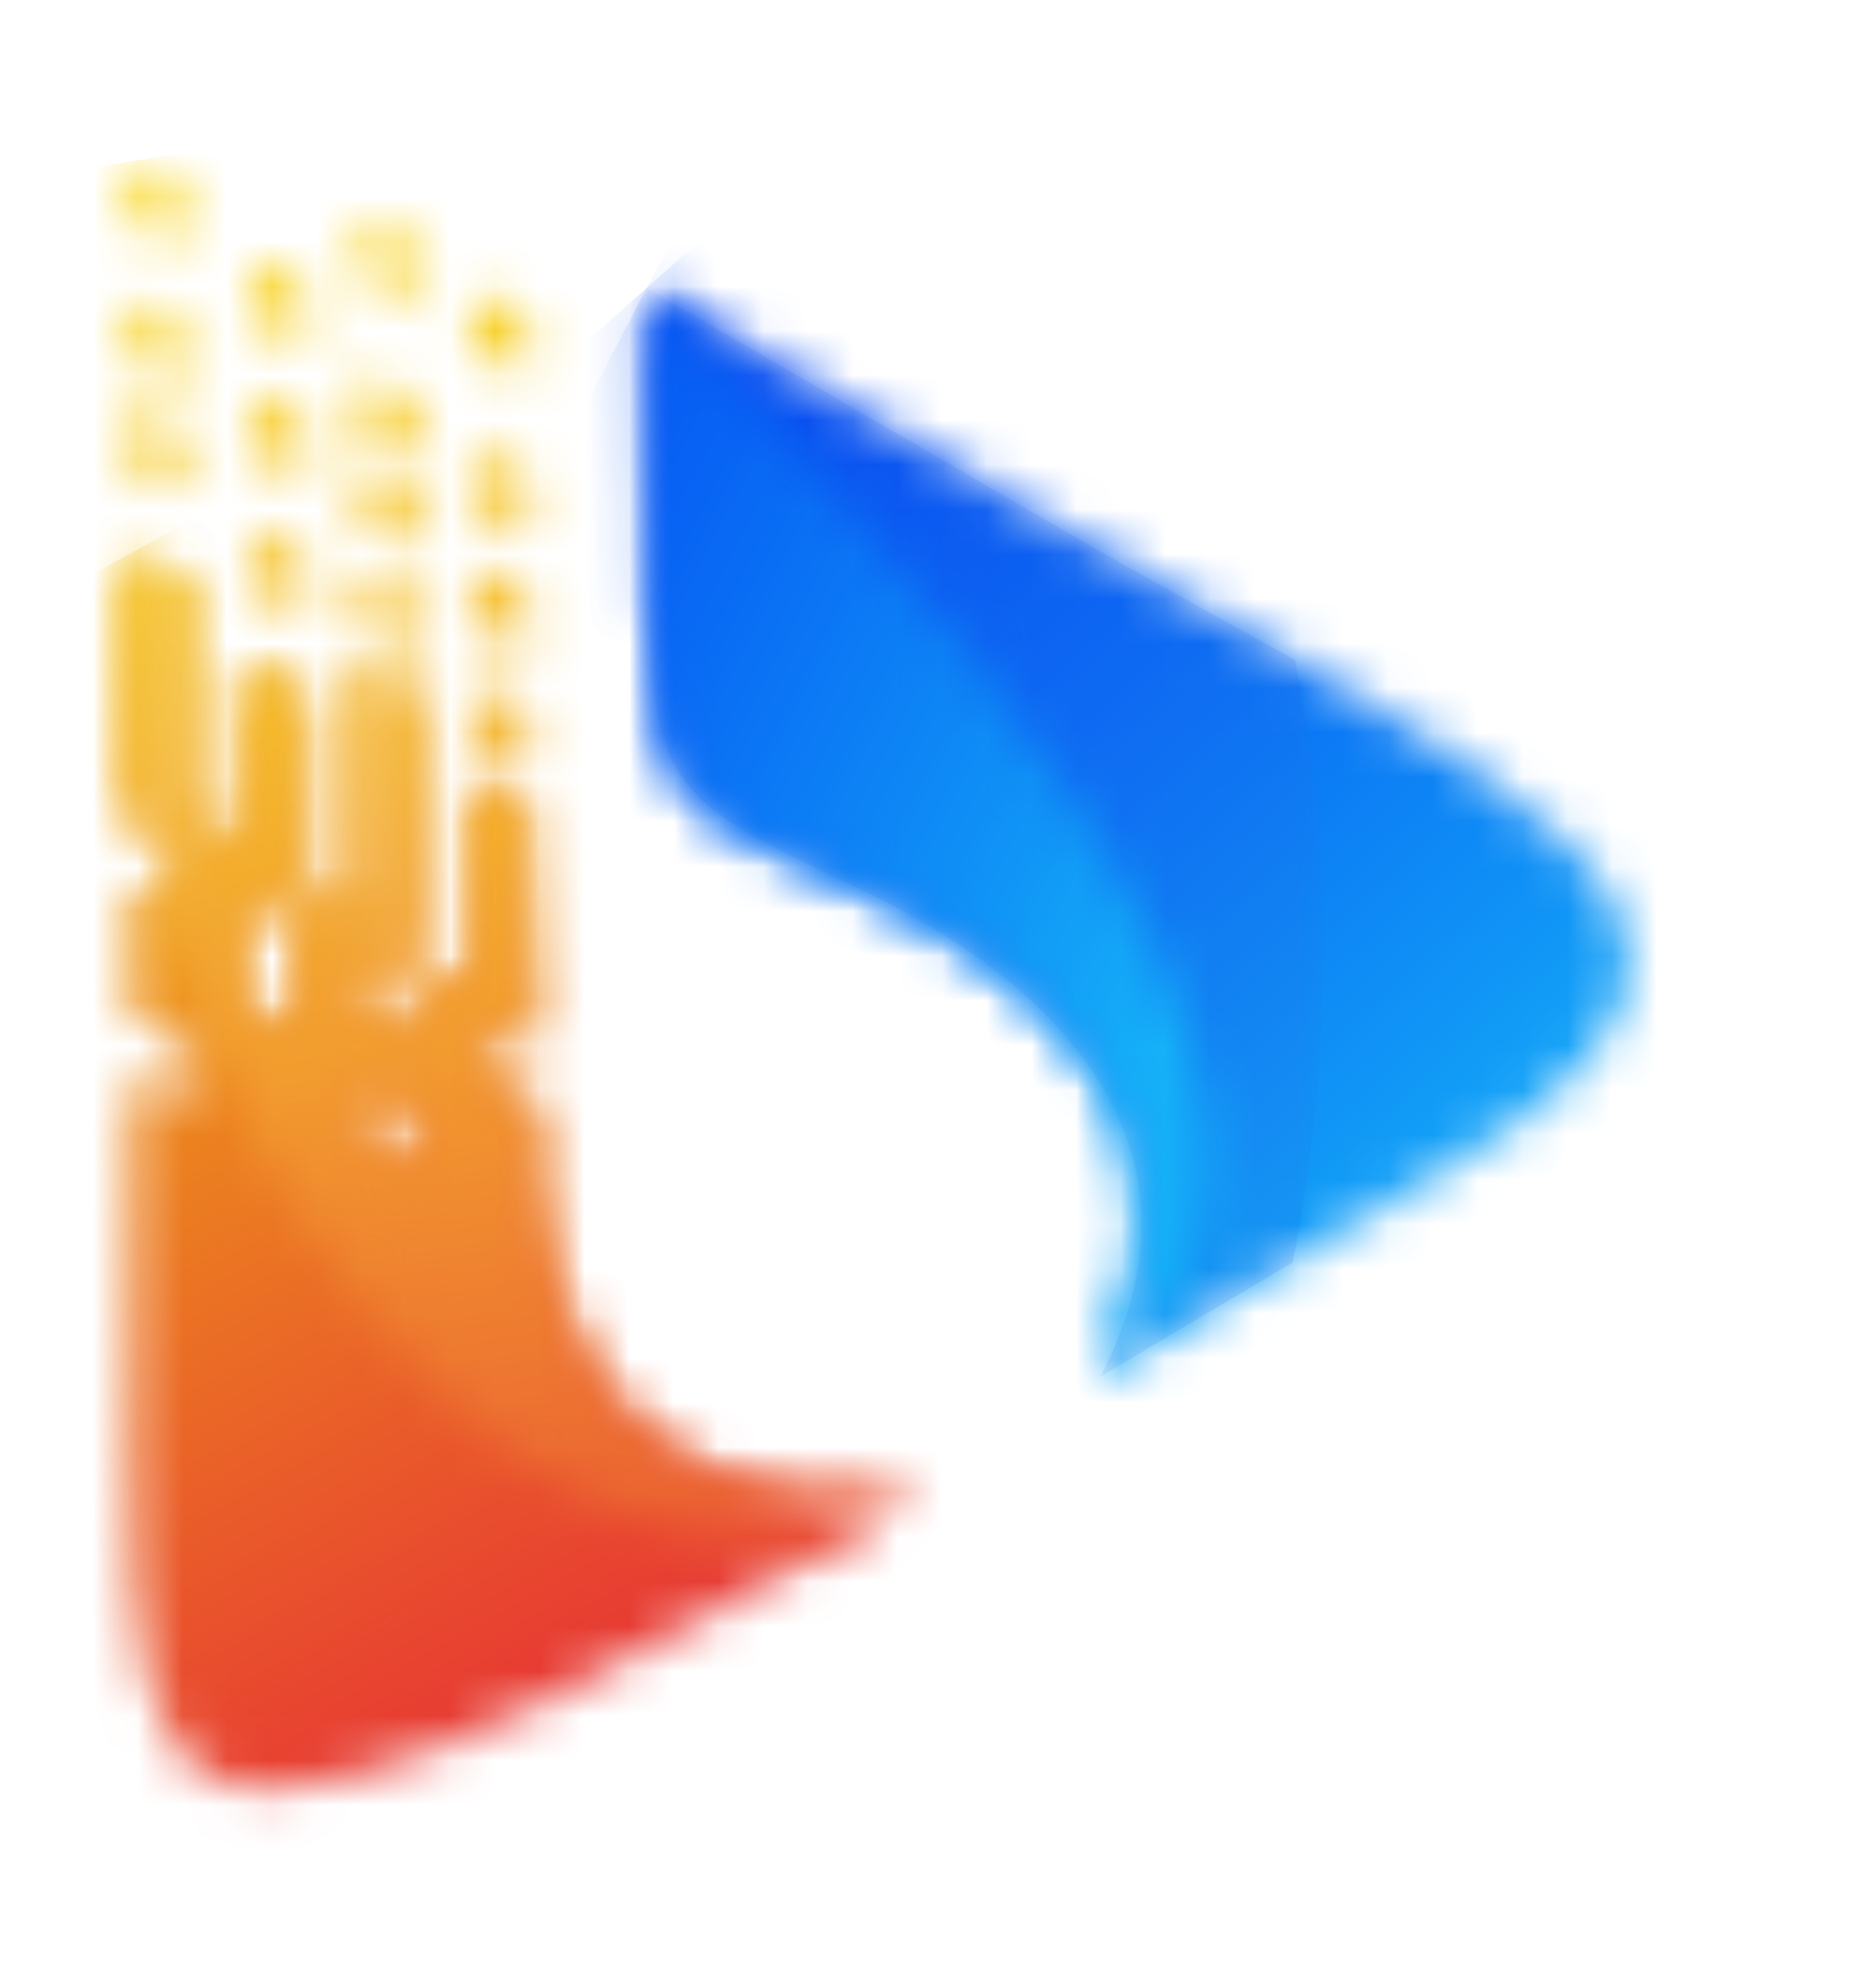
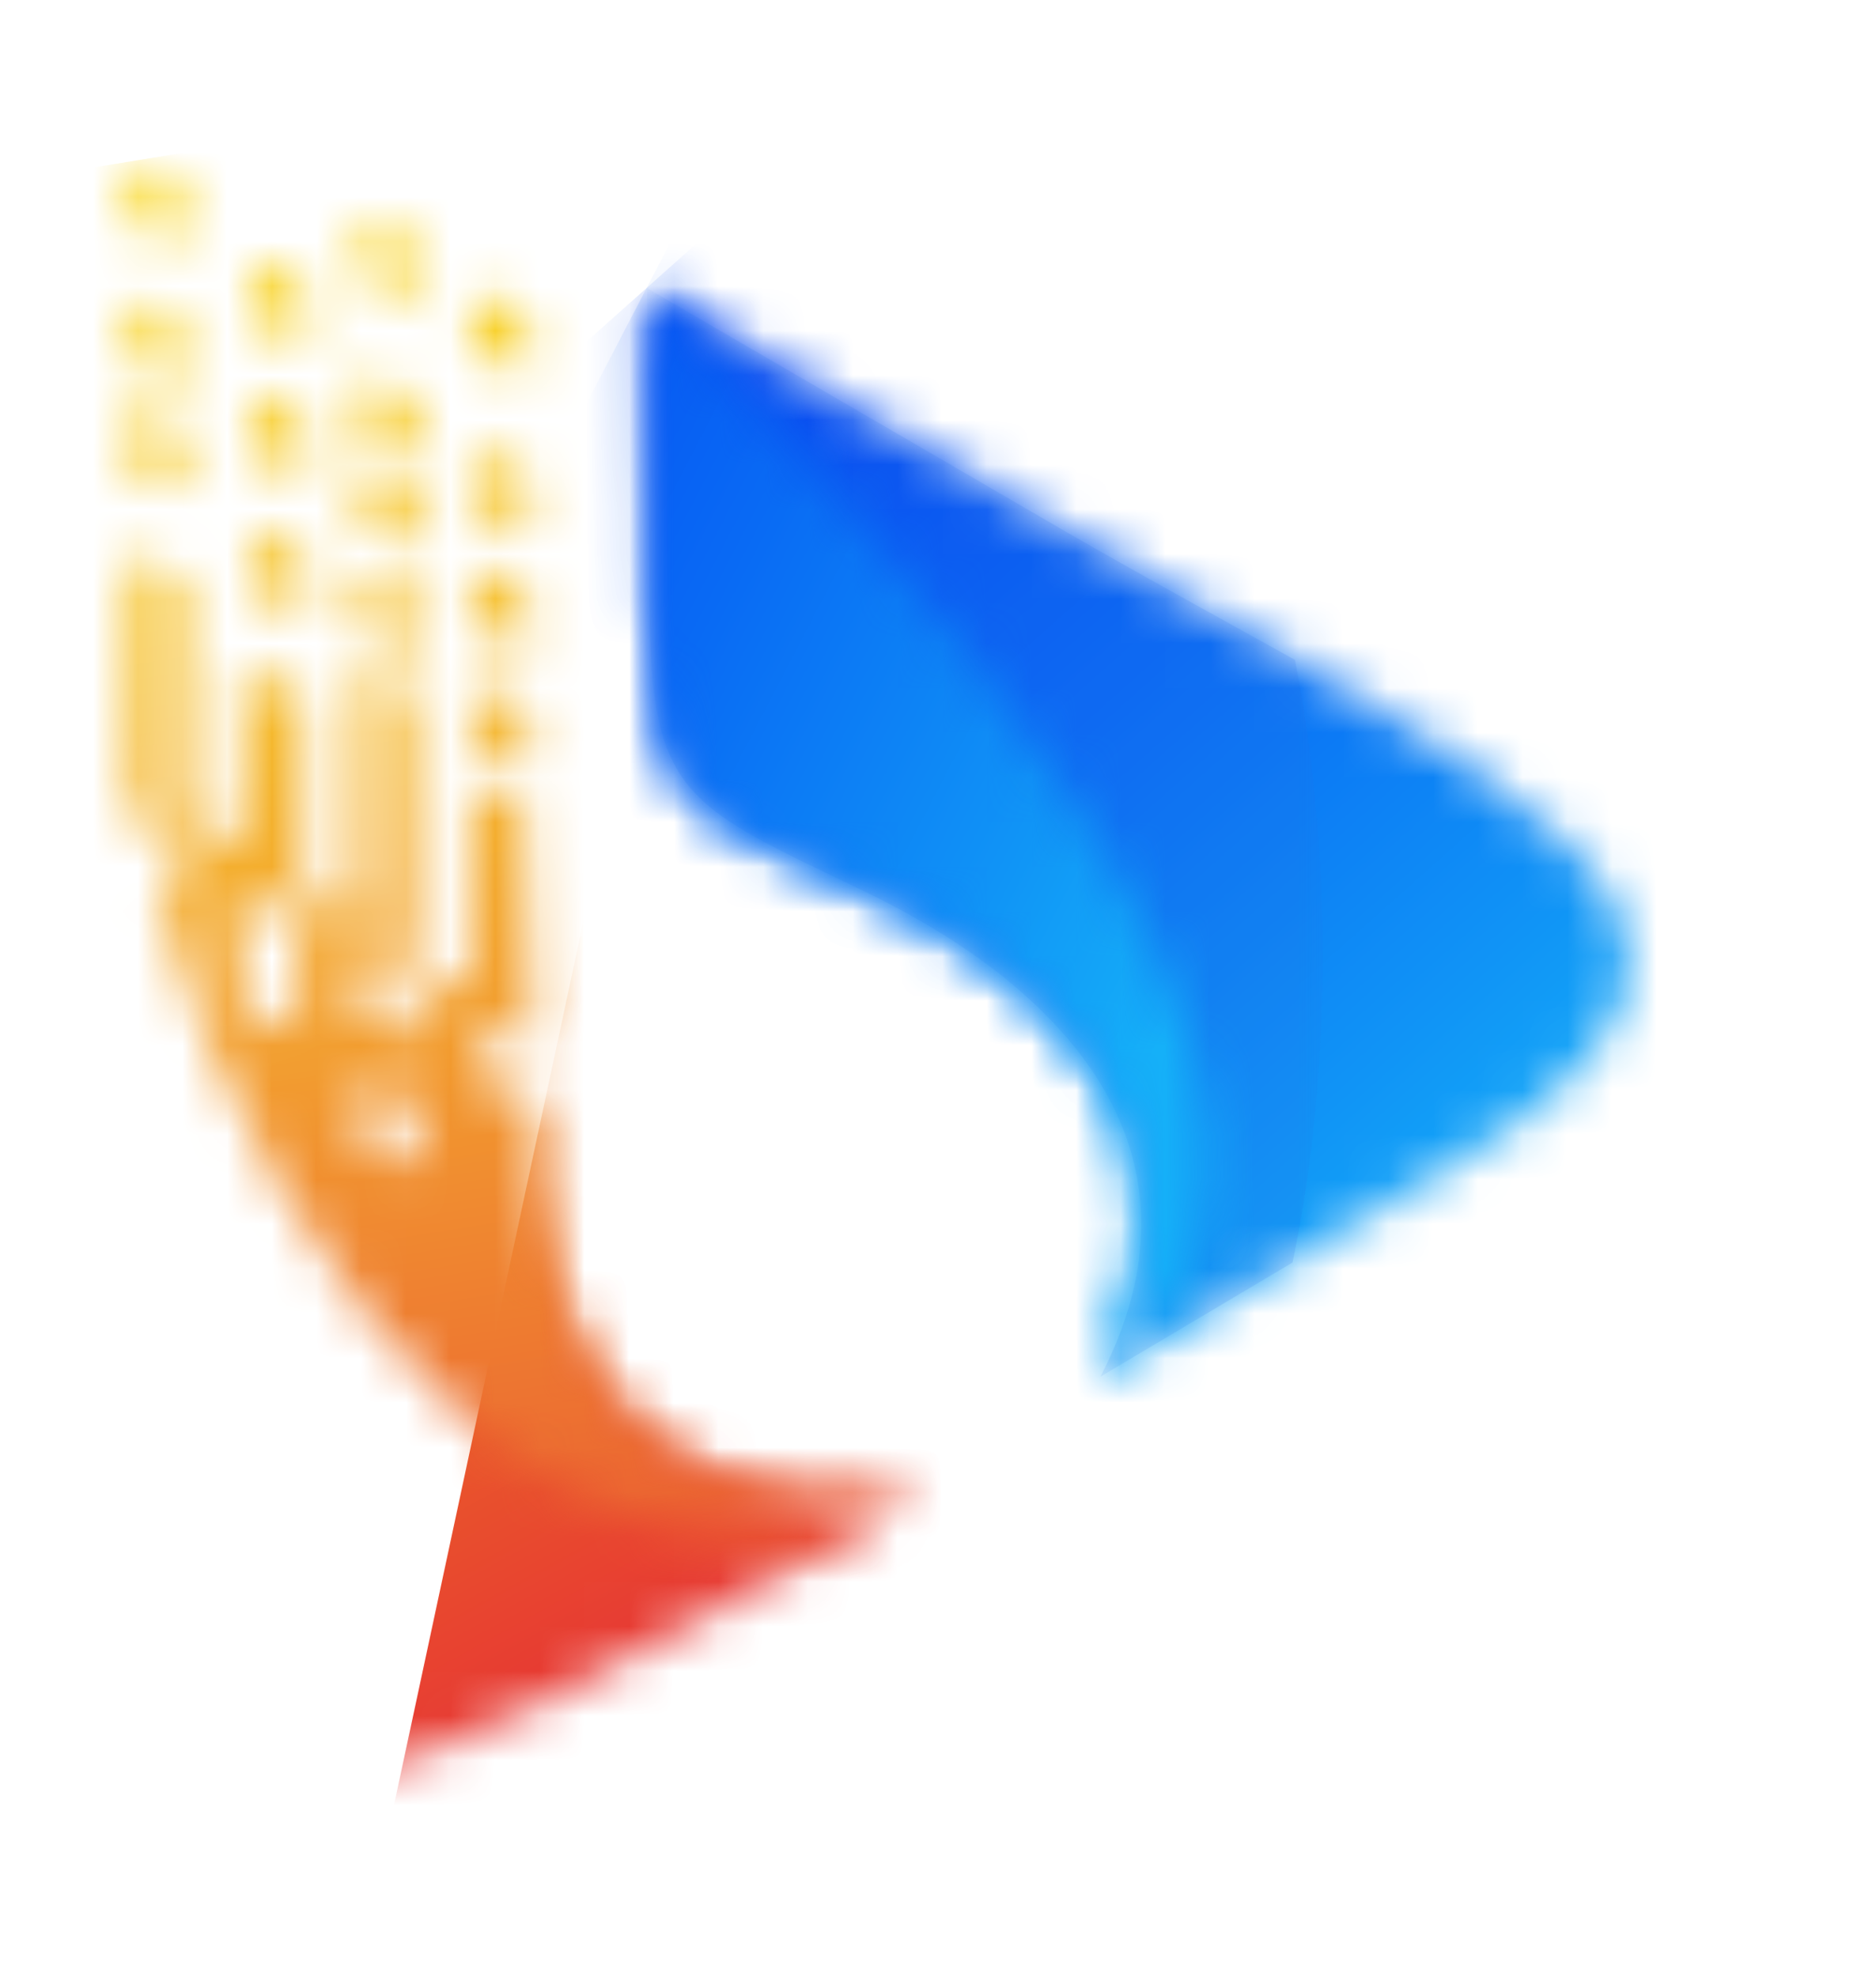
<svg xmlns="http://www.w3.org/2000/svg" fill="none" viewBox="9.421 7.109 41.984 44.237" style="max-height: 500px" width="41.984" height="44.237">
  <mask height="29" width="18" y="19" x="12" maskUnits="userSpaceOnUse" style="mask-type:luminance" id="mask0_224_2">
    <path fill="white" d="M17.491 32.671V31.329L18.762 31.869V33.212L17.491 32.671ZM17.491 29.781V28.438L18.762 28.979V30.322L17.491 29.781ZM14.819 29.632V27.077L16.09 27.618V30.173L14.819 29.632ZM12.315 25.492L13.362 25.939V27.282L12.315 26.835V29.837L13.586 30.378V31.72L12.315 31.18V39.683C12.315 43.823 12.651 46.023 14.128 46.862C17.155 48.559 26.873 42.275 29.919 40.578C23.247 41.249 21.322 36.998 21.378 31.776L20.295 31.31L20.257 29.93L21.341 30.396C21.173 24.634 21.173 27.394 21.173 25.138L19.94 24.522V29.296L18.669 28.755V22.602L17.473 22.005V27.674L16.202 27.133V22.639L14.838 21.967V26.033L13.567 25.492V20.084L12.296 19.45V25.436L12.315 25.492Z" />
  </mask>
  <g mask="url(#mask0_224_2)">
-     <path fill="url(#paint0_linear_224_2)" d="M25.832 12.075L0.003 26.273L16.415 56.001L42.243 41.802L25.832 12.075Z" />
+     <path fill="url(#paint0_linear_224_2)" d="M25.832 12.075L16.415 56.001L42.243 41.802L25.832 12.075Z" />
  </g>
  <mask height="25" width="23" y="13" x="23" maskUnits="userSpaceOnUse" style="mask-type:luminance" id="mask1_224_2">
    <path fill="white" d="M23.901 13.539L23.957 20.718C23.995 24.951 24.798 25.119 28.816 27.058C32.591 28.886 36.87 32.429 34.049 37.893L41.916 33.194C51.222 27.655 42.458 24.299 33.17 18.928L23.901 13.539Z" />
  </mask>
  <g mask="url(#mask1_224_2)">
    <path fill="url(#paint1_linear_224_2)" d="M39.091 0.006L11.759 24.366L36.021 51.473L63.353 27.113L39.091 0.006Z" />
  </g>
  <g opacity="0.15">
    <mask height="25" width="17" y="13" x="23" maskUnits="userSpaceOnUse" style="mask-type:luminance" id="mask2_224_2">
      <path fill="white" d="M39.038 13.539H23.901V37.911H39.038V13.539Z" />
    </mask>
    <g mask="url(#mask2_224_2)">
      <path fill="#256EE2" d="M23.901 13.557L23.957 20.737C23.995 24.97 24.798 25.137 28.816 27.077C32.591 28.904 36.87 32.448 34.049 37.911L38.347 35.357C38.795 33.231 39.02 30.9 39.02 28.476C39.02 26.051 38.795 23.925 38.403 21.874C36.758 20.96 34.983 19.991 33.17 18.946L23.901 13.557Z" clip-rule="evenodd" fill-rule="evenodd" />
    </g>
  </g>
  <mask height="32" width="18" y="10" x="12" maskUnits="userSpaceOnUse" style="mask-type:luminance" id="mask3_224_2">
    <path fill="white" d="M19.958 23.758L21.229 24.298V22.956L19.958 22.415V23.758ZM17.491 21.221L18.762 21.762V20.42L17.491 19.879V21.221ZM19.958 21.128L21.229 21.669V20.326L19.958 19.786V21.128ZM17.491 32.671V31.329L18.762 31.869V33.212L17.491 32.671ZM17.491 29.781V28.438L18.762 28.979V30.322L17.491 29.781ZM14.819 29.632V27.077L16.09 27.618V30.172L14.819 29.632ZM12.315 24.671C12.371 24.97 12.446 25.268 12.502 25.585L13.362 25.939V27.282L12.894 27.096C15.567 36.42 22.817 44.382 29.919 40.597C23.247 41.268 21.323 37.016 21.378 31.795L20.295 31.329L20.257 29.949L21.341 30.415C21.173 24.653 21.173 27.413 21.173 25.156L19.94 24.541V29.315L18.669 28.774V22.62L17.473 22.023V27.692L16.202 27.152V22.657L14.838 21.986V26.051L13.567 25.511V20.103L12.296 19.469V24.634L12.315 24.671ZM14.987 20.326L16.258 20.867V19.524L14.987 18.984V20.326ZM17.491 18.853L18.762 19.394V18.051L17.491 17.511V18.853ZM19.958 18.517L21.229 19.058V17.716L19.958 17.175V18.517ZM12.259 17.567L13.53 18.107V16.765L12.259 16.224V17.567ZM14.987 17.268L16.258 17.809V16.466L14.987 15.925V17.268ZM17.491 16.858L18.762 17.399V16.056L17.491 15.515V16.858ZM12.296 15.161L13.567 15.702V14.359L12.296 13.818V15.161ZM19.958 14.974L21.229 15.515V14.172L19.958 13.632V14.974ZM14.987 14.284L16.258 14.825V13.483L14.987 12.942V14.284ZM17.491 13.315L18.762 13.855V12.513L17.491 11.972V13.315ZM12.296 12.065L13.567 12.606V11.263L12.296 10.723V12.065Z" />
  </mask>
  <g mask="url(#mask3_224_2)">
    <path fill="url(#paint2_linear_224_2)" d="M29.461 7.938L6.904 11.604L12.707 47.163L35.265 43.497L29.461 7.938Z" />
  </g>
  <mask height="25" width="14" y="13" x="23" maskUnits="userSpaceOnUse" style="mask-type:luminance" id="mask4_224_2">
    <path fill="white" d="M23.901 13.538L23.957 20.718C23.995 24.951 24.649 25.454 28.816 27.058C32.479 28.476 36.87 32.429 34.049 37.893C42.066 31.888 28.013 18.163 23.901 13.52V13.538Z" />
  </mask>
  <g mask="url(#mask4_224_2)">
    <path fill="url(#paint3_linear_224_2)" d="M27.758 6.126L13.906 32.736L38.218 45.338L52.07 18.728L27.758 6.126Z" />
  </g>
  <mask height="17" width="27" y="20" x="180" maskUnits="userSpaceOnUse" style="mask-type:luminance" id="mask5_224_2">
    <path fill="white" d="M193.621 25.828L196.088 29.203H191.154L193.621 25.828ZM190.799 22.49L180.316 36.923H185.511L187.978 33.548H199.246L201.713 36.923H206.908L196.424 22.49C195.677 21.464 194.911 20.96 193.602 20.96C192.294 20.96 191.547 21.464 190.781 22.49" />
  </mask>
  <g mask="url(#mask5_224_2)">
    <path fill="url(#paint4_linear_224_2)" d="M206.908 20.96H180.316V36.923H206.908V20.96Z" />
  </g>
-   <path fill="#282828" d="M140.866 25.287H132.793V20.96H153.275V25.287H145.221V36.923H140.866V25.287Z" clip-rule="evenodd" fill-rule="evenodd" />
  <path fill="#282828" d="M173.177 31.105L179.007 36.923H172.859L167.029 31.105H159.928V36.923H155.573V20.96H174.354C176.354 20.96 177.98 22.602 177.98 24.578V27.487C177.98 29.483 176.354 31.105 174.354 31.105H173.177ZM173.663 25.287H159.946V26.76H173.663V25.287Z" clip-rule="evenodd" fill-rule="evenodd" />
  <path fill="#282828" d="M208.795 20.96H229.015C231.015 20.96 232.641 22.602 232.641 24.578V33.305C232.641 35.301 230.996 36.923 229.015 36.923H208.795V20.96ZM228.286 25.287H213.131V32.578H228.286V25.287Z" clip-rule="evenodd" fill-rule="evenodd" />
  <mask height="17" width="27" y="20" x="82" maskUnits="userSpaceOnUse" style="mask-type:luminance" id="mask6_224_2">
    <path fill="white" d="M103.062 20.96L95.25 32.037L87.439 20.96H82.262L92.428 35.394C93.176 36.438 93.961 36.923 95.25 36.923C96.54 36.923 97.324 36.438 98.072 35.394L108.238 20.96H103.062Z" />
  </mask>
  <g mask="url(#mask6_224_2)">
    <path fill="url(#paint5_linear_224_2)" d="M108.238 20.96H82.262V36.923H108.238V20.96Z" />
  </g>
  <path fill="#282828" d="M81.141 20.96H76.787V36.923H81.141V20.96Z" />
  <path fill="#282828" d="M58.604 32.597H75.217V36.923H57.875C55.876 36.923 54.25 35.301 54.25 33.305V20.96H58.604V32.597Z" clip-rule="evenodd" fill-rule="evenodd" />
  <path fill="#282828" d="M112.573 32.597H130.345V36.923H111.863C109.864 36.923 108.238 35.301 108.238 33.305V24.578C108.238 22.583 109.864 20.96 111.863 20.96H130.345V25.305H112.573V26.779H130.345V31.124H112.573V32.597Z" clip-rule="evenodd" fill-rule="evenodd" />
  <path fill="#282828" d="M238.228 32.597H256V36.923H237.518C235.519 36.923 233.893 35.301 233.893 33.305V24.578C233.893 22.583 235.519 20.96 237.518 20.96H256V25.305H238.228V26.779H256V31.124H238.228V32.597Z" clip-rule="evenodd" fill-rule="evenodd" />
  <defs>
    <linearGradient gradientUnits="userSpaceOnUse" y2="17.489" x2="11.426" y1="43.141" x1="25.528" id="paint0_linear_224_2">
      <stop stop-color="#E73833" />
      <stop stop-color="#ED961A" offset="0.65" />
      <stop stop-color="#F1C40F" offset="1" />
    </linearGradient>
    <linearGradient gradientUnits="userSpaceOnUse" y2="33.466" x2="45.926" y1="5.082" x1="20.628" id="paint1_linear_224_2">
      <stop stop-color="#0134F1" />
      <stop stop-color="#023AF1" offset="0.14" />
      <stop stop-color="#054CF2" offset="0.35" />
      <stop stop-color="#096AF4" offset="0.59" />
      <stop stop-color="#1094F6" offset="0.85" />
      <stop stop-color="#15B0F8" offset="1" />
    </linearGradient>
    <linearGradient gradientUnits="userSpaceOnUse" y2="10.546" x2="17.247" y1="48.98" x1="23.493" id="paint2_linear_224_2">
      <stop stop-color="#E73833" />
      <stop stop-color="#EC6C31" offset="0.24" />
      <stop stop-color="#F29B2F" offset="0.48" />
      <stop stop-color="#F5BC2E" offset="0.7" />
      <stop stop-color="#F8D12E" offset="0.88" />
      <stop stop-color="#F9D92E" offset="1" />
    </linearGradient>
    <linearGradient gradientUnits="userSpaceOnUse" y2="28.266" x2="36.53" y1="13.146" x1="7.486" id="paint3_linear_224_2">
      <stop stop-color="#0134F1" />
      <stop stop-color="#023AF1" offset="0.14" />
      <stop stop-color="#054CF2" offset="0.35" />
      <stop stop-color="#096AF4" offset="0.59" />
      <stop stop-color="#1094F6" offset="0.85" />
      <stop stop-color="#15B0F8" offset="1" />
    </linearGradient>
    <linearGradient gradientUnits="userSpaceOnUse" y2="28.643" x2="213.285" y1="28.643" x1="179.685" id="paint4_linear_224_2">
      <stop stop-color="#0134F1" />
      <stop stop-color="#023AF1" offset="0.14" />
      <stop stop-color="#054CF2" offset="0.35" />
      <stop stop-color="#096AF4" offset="0.59" />
      <stop stop-color="#1094F6" offset="0.85" />
      <stop stop-color="#15B0F8" offset="1" />
    </linearGradient>
    <linearGradient gradientUnits="userSpaceOnUse" y2="29.38" x2="107.752" y1="29.38" x1="81.776" id="paint5_linear_224_2">
      <stop stop-color="#E73833" />
      <stop stop-color="#EC6C31" offset="0.24" />
      <stop stop-color="#F29B2F" offset="0.48" />
      <stop stop-color="#F5BC2E" offset="0.7" />
      <stop stop-color="#F8D12E" offset="0.88" />
      <stop stop-color="#F9D92E" offset="1" />
    </linearGradient>
  </defs>
</svg>